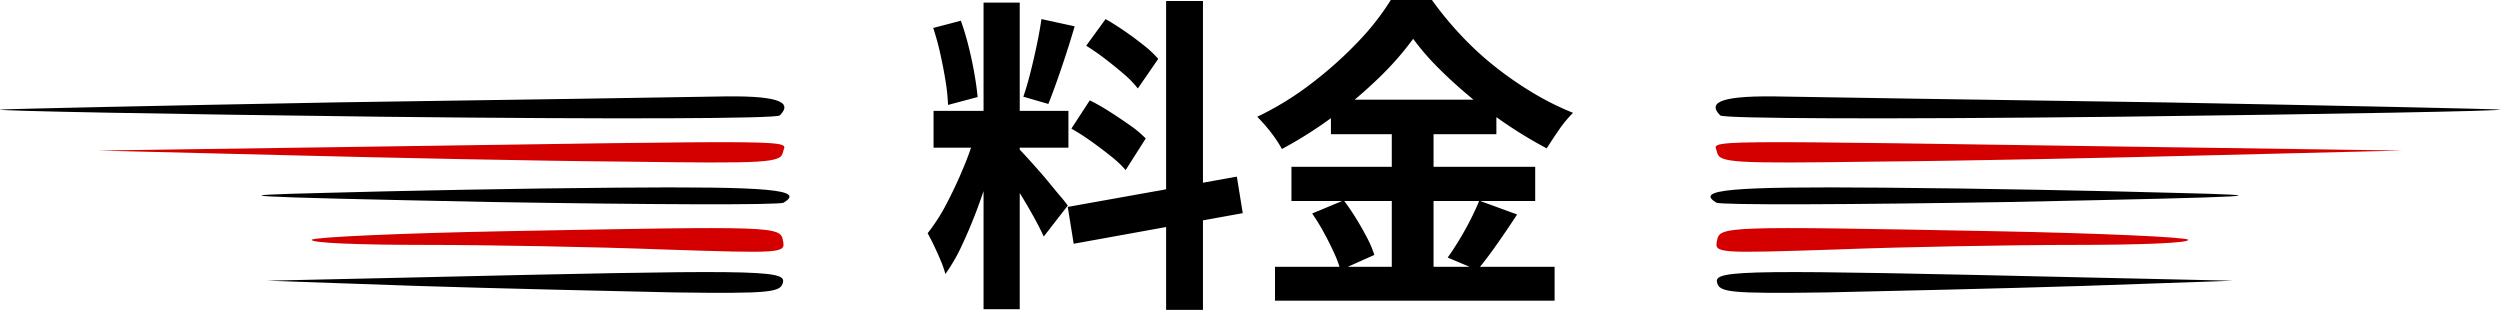
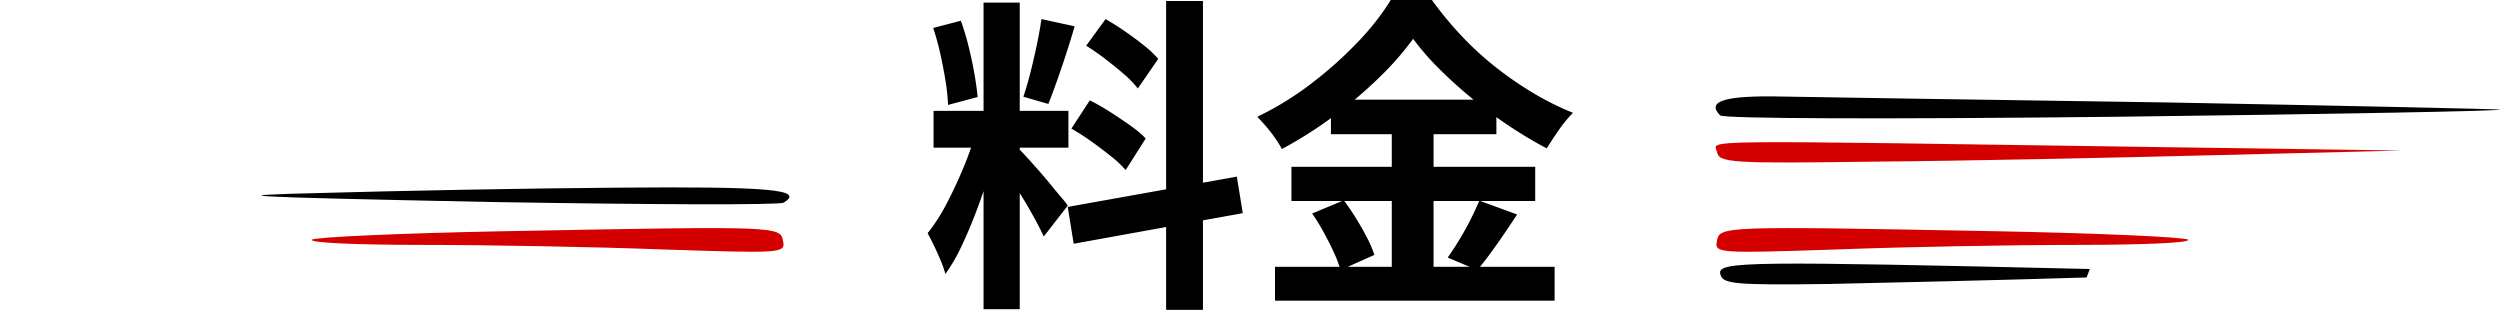
<svg xmlns="http://www.w3.org/2000/svg" width="380" height="47.1" viewBox="0 0 380 47.1">
  <defs>
    <clipPath id="clip-path">
      <rect id="長方形_26" data-name="長方形 26" width="120" height="29.861" fill="none" />
    </clipPath>
  </defs>
  <g id="グループ_702" data-name="グループ 702" transform="translate(-450 -2147.35)">
    <path id="パス_586" data-name="パス 586" d="M-40.5-42.25H-35V4.35h-5.5ZM-48.1-25.8h20.5v5.6H-48.1Zm6.5,2.95,3.35,1.65q-.65,2.5-1.5,5.275t-1.9,5.525q-1.05,2.75-2.2,5.175A26.9,26.9,0,0,1-46.3-1a15.589,15.589,0,0,0-.725-2.075q-.475-1.125-1-2.225T-49-7.2a27.536,27.536,0,0,0,2.925-4.575q1.425-2.725,2.625-5.65A42.784,42.784,0,0,0-41.6-22.85Zm6.55,2.9q.4.4,1.175,1.25t1.725,1.925q.95,1.075,1.825,2.15t1.6,1.925A15.447,15.447,0,0,1-27.7-11.4l-3.65,4.7q-.5-1.1-1.3-2.575t-1.75-3.05q-.95-1.575-1.85-2.975t-1.55-2.3ZM-48.15-38.4l4.2-1.1a40.21,40.21,0,0,1,1.175,3.9q.525,2.1.875,4.1t.5,3.6l-4.5,1.2a28.814,28.814,0,0,0-.375-3.625q-.325-2.025-.8-4.15A40.1,40.1,0,0,0-48.15-38.4Zm16.45-1.35,5.05,1.1q-.6,2.05-1.3,4.2t-1.4,4.125q-.7,1.975-1.3,3.475l-3.8-1.1q.55-1.6,1.075-3.675t.975-4.225Q-31.95-38-31.7-39.75Zm18.95-2.75h5.6V4.45h-5.6ZM-27.7-11.2-2-15.8l.9,5.55L-26.8-5.6Zm2.8-24.5,2.95-4.05q1.4.8,2.925,1.85t2.9,2.15A15.577,15.577,0,0,1-13.95-33.7l-3.1,4.5a14.355,14.355,0,0,0-2.075-2.15q-1.325-1.15-2.825-2.3T-24.9-35.7Zm-2.25,12.6,2.8-4.3a33.756,33.756,0,0,1,3.1,1.775q1.6,1.025,3.05,2.05A15.838,15.838,0,0,1-15.85-21.6l-3.05,4.8a15.98,15.98,0,0,0-2.2-2.075q-1.4-1.125-2.975-2.25A34.986,34.986,0,0,0-27.15-23.1ZM24.8-36.75a45.484,45.484,0,0,1-5.175,5.9,67.016,67.016,0,0,1-6.9,5.85A64,64,0,0,1,4.85-20a16.8,16.8,0,0,0-1.025-1.65q-.625-.9-1.35-1.75T1.1-24.9a46.39,46.39,0,0,0,8.25-5.075A59.717,59.717,0,0,0,16.425-36.3,38.267,38.267,0,0,0,21.4-42.65h6.25a53.468,53.468,0,0,0,4.5,5.45,47.681,47.681,0,0,0,5.25,4.8,53.43,53.43,0,0,0,5.75,3.95A42.877,42.877,0,0,0,49.1-25.5a18.583,18.583,0,0,0-2.15,2.6q-1,1.45-1.85,2.8a65.058,65.058,0,0,1-5.775-3.45A69.173,69.173,0,0,1,33.7-27.725q-2.7-2.225-5-4.525A38.234,38.234,0,0,1,24.8-36.75ZM12.3-27.5H37.45v5.25H12.3Zm-6,10.2H43.35v5.2H6.3ZM3.8-2.1H46.3V3.05H3.8ZM21.55-25.4H27.9V.5H21.55ZM9.45-10.2l4.8-2q.95,1.25,1.875,2.75T17.8-6.5a15.785,15.785,0,0,1,1.1,2.6L13.75-1.6a16.663,16.663,0,0,0-1-2.675Q12.05-5.8,11.2-7.35A32.244,32.244,0,0,0,9.45-10.2Zm25.4-1.95,5.75,2.1q-1.5,2.3-3.1,4.575T34.55-1.6l-4.5-1.9q.85-1.2,1.75-2.675t1.7-3.05Q34.3-10.8,34.85-12.15Z" transform="translate(640 2190)" />
    <g id="スピード感" transform="translate(710 2162)">
      <g id="グループ_28" data-name="グループ 28" clip-path="url(#clip-path)">
        <path id="パス_128" data-name="パス 128" d="M68.251.917c26.805.494,49.752.99,50.937,1.089,1.089.2-24.924.691-57.761,1.087-35.8.4-60.235.3-60.731-.2C-1.48.72,1.389-.171,10.191.026c5.044.1,31.156.5,58.06.891" transform="translate(0.778 -0.001)" />
        <path id="パス_129" data-name="パス 129" d="M76.66,4.021l34.617.494-28.188.694c-15.53.4-38.871.889-51.927.988-21.86.3-23.739.2-24.035-1.484-.4-1.879-5.34-1.78,69.533-.691" transform="translate(-6.148 3.719)" fill="#d40000" />
-         <path id="パス_130" data-name="パス 130" d="M89.024,7.274c16.715.4,14.046.593-24.924,1.385-24.035.4-44.115.494-44.708.1C16.128,6.78,21.37,6.284,44.813,6.484c13.945.1,33.827.494,44.212.79" transform="translate(-18.512 7.391)" />
        <path id="パス_131" data-name="パス 131" d="M64.676,9.8c15.53.3,28.684.891,29.079,1.286.4.494-7.219.79-17.013.79-9.693,0-26.112.3-36.4.694-18,.593-18.6.593-18.2-1.286.4-2.274.691-2.274,42.53-1.484" transform="translate(-21.166 10.698)" fill="#d40000" />
-         <path id="パス_132" data-name="パス 132" d="M75.1,13.256l22.255.494-22.749.792c-12.562.4-30.069.79-39.069.988-14.838.2-16.322,0-16.618-1.583-.4-1.879,4.847-1.879,56.181-.691" transform="translate(-17.94 14.268)" />
+         <path id="パス_132" data-name="パス 132" d="M75.1,13.256c-12.562.4-30.069.79-39.069.988-14.838.2-16.322,0-16.618-1.583-.4-1.879,4.847-1.879,56.181-.691" transform="translate(-17.94 14.268)" />
      </g>
    </g>
    <g id="スピード感-2" data-name="スピード感" transform="translate(450 2162)">
      <g id="グループ_28-2" data-name="グループ 28" clip-path="url(#clip-path)">
-         <path id="パス_128-2" data-name="パス 128" d="M50.971.917C24.165,1.411,1.219,1.907.034,2.006-1.055,2.2,24.958,2.7,57.8,3.093c35.8.4,60.235.3,60.731-.2,2.175-2.175-.694-3.066-9.5-2.869-5.044.1-31.156.5-58.06.891" transform="translate(0.001 -0.001)" />
-         <path id="パス_129-2" data-name="パス 129" d="M41.542,4.021,6.925,4.515l28.188.694c15.53.4,38.871.889,51.927.988,21.86.3,23.739.2,24.035-1.484.4-1.879,5.34-1.78-69.533-.691" transform="translate(7.945 3.719)" fill="#d40000" />
        <path id="パス_130-2" data-name="パス 130" d="M28.248,7.274c-16.715.4-14.046.593,24.924,1.385,24.035.4,44.115.494,44.708.1C101.144,6.78,95.9,6.284,72.46,6.484c-13.945.1-33.827.494-44.212.79" transform="translate(21.24 7.391)" />
        <path id="パス_131-2" data-name="パス 131" d="M51.166,9.8c-15.53.3-28.684.891-29.079,1.286-.4.494,7.219.79,17.013.79,9.693,0,26.112.3,36.4.694,18,.593,18.6.593,18.2-1.286-.4-2.274-.691-2.274-42.53-1.484" transform="translate(25.324 10.698)" fill="#d40000" />
-         <path id="パス_132-2" data-name="パス 132" d="M41.155,13.256,18.9,13.749l22.749.792c12.562.4,30.069.79,39.069.988,14.838.2,16.322,0,16.618-1.583.4-1.879-4.847-1.879-56.181-.691" transform="translate(21.685 14.268)" />
      </g>
    </g>
  </g>
</svg>